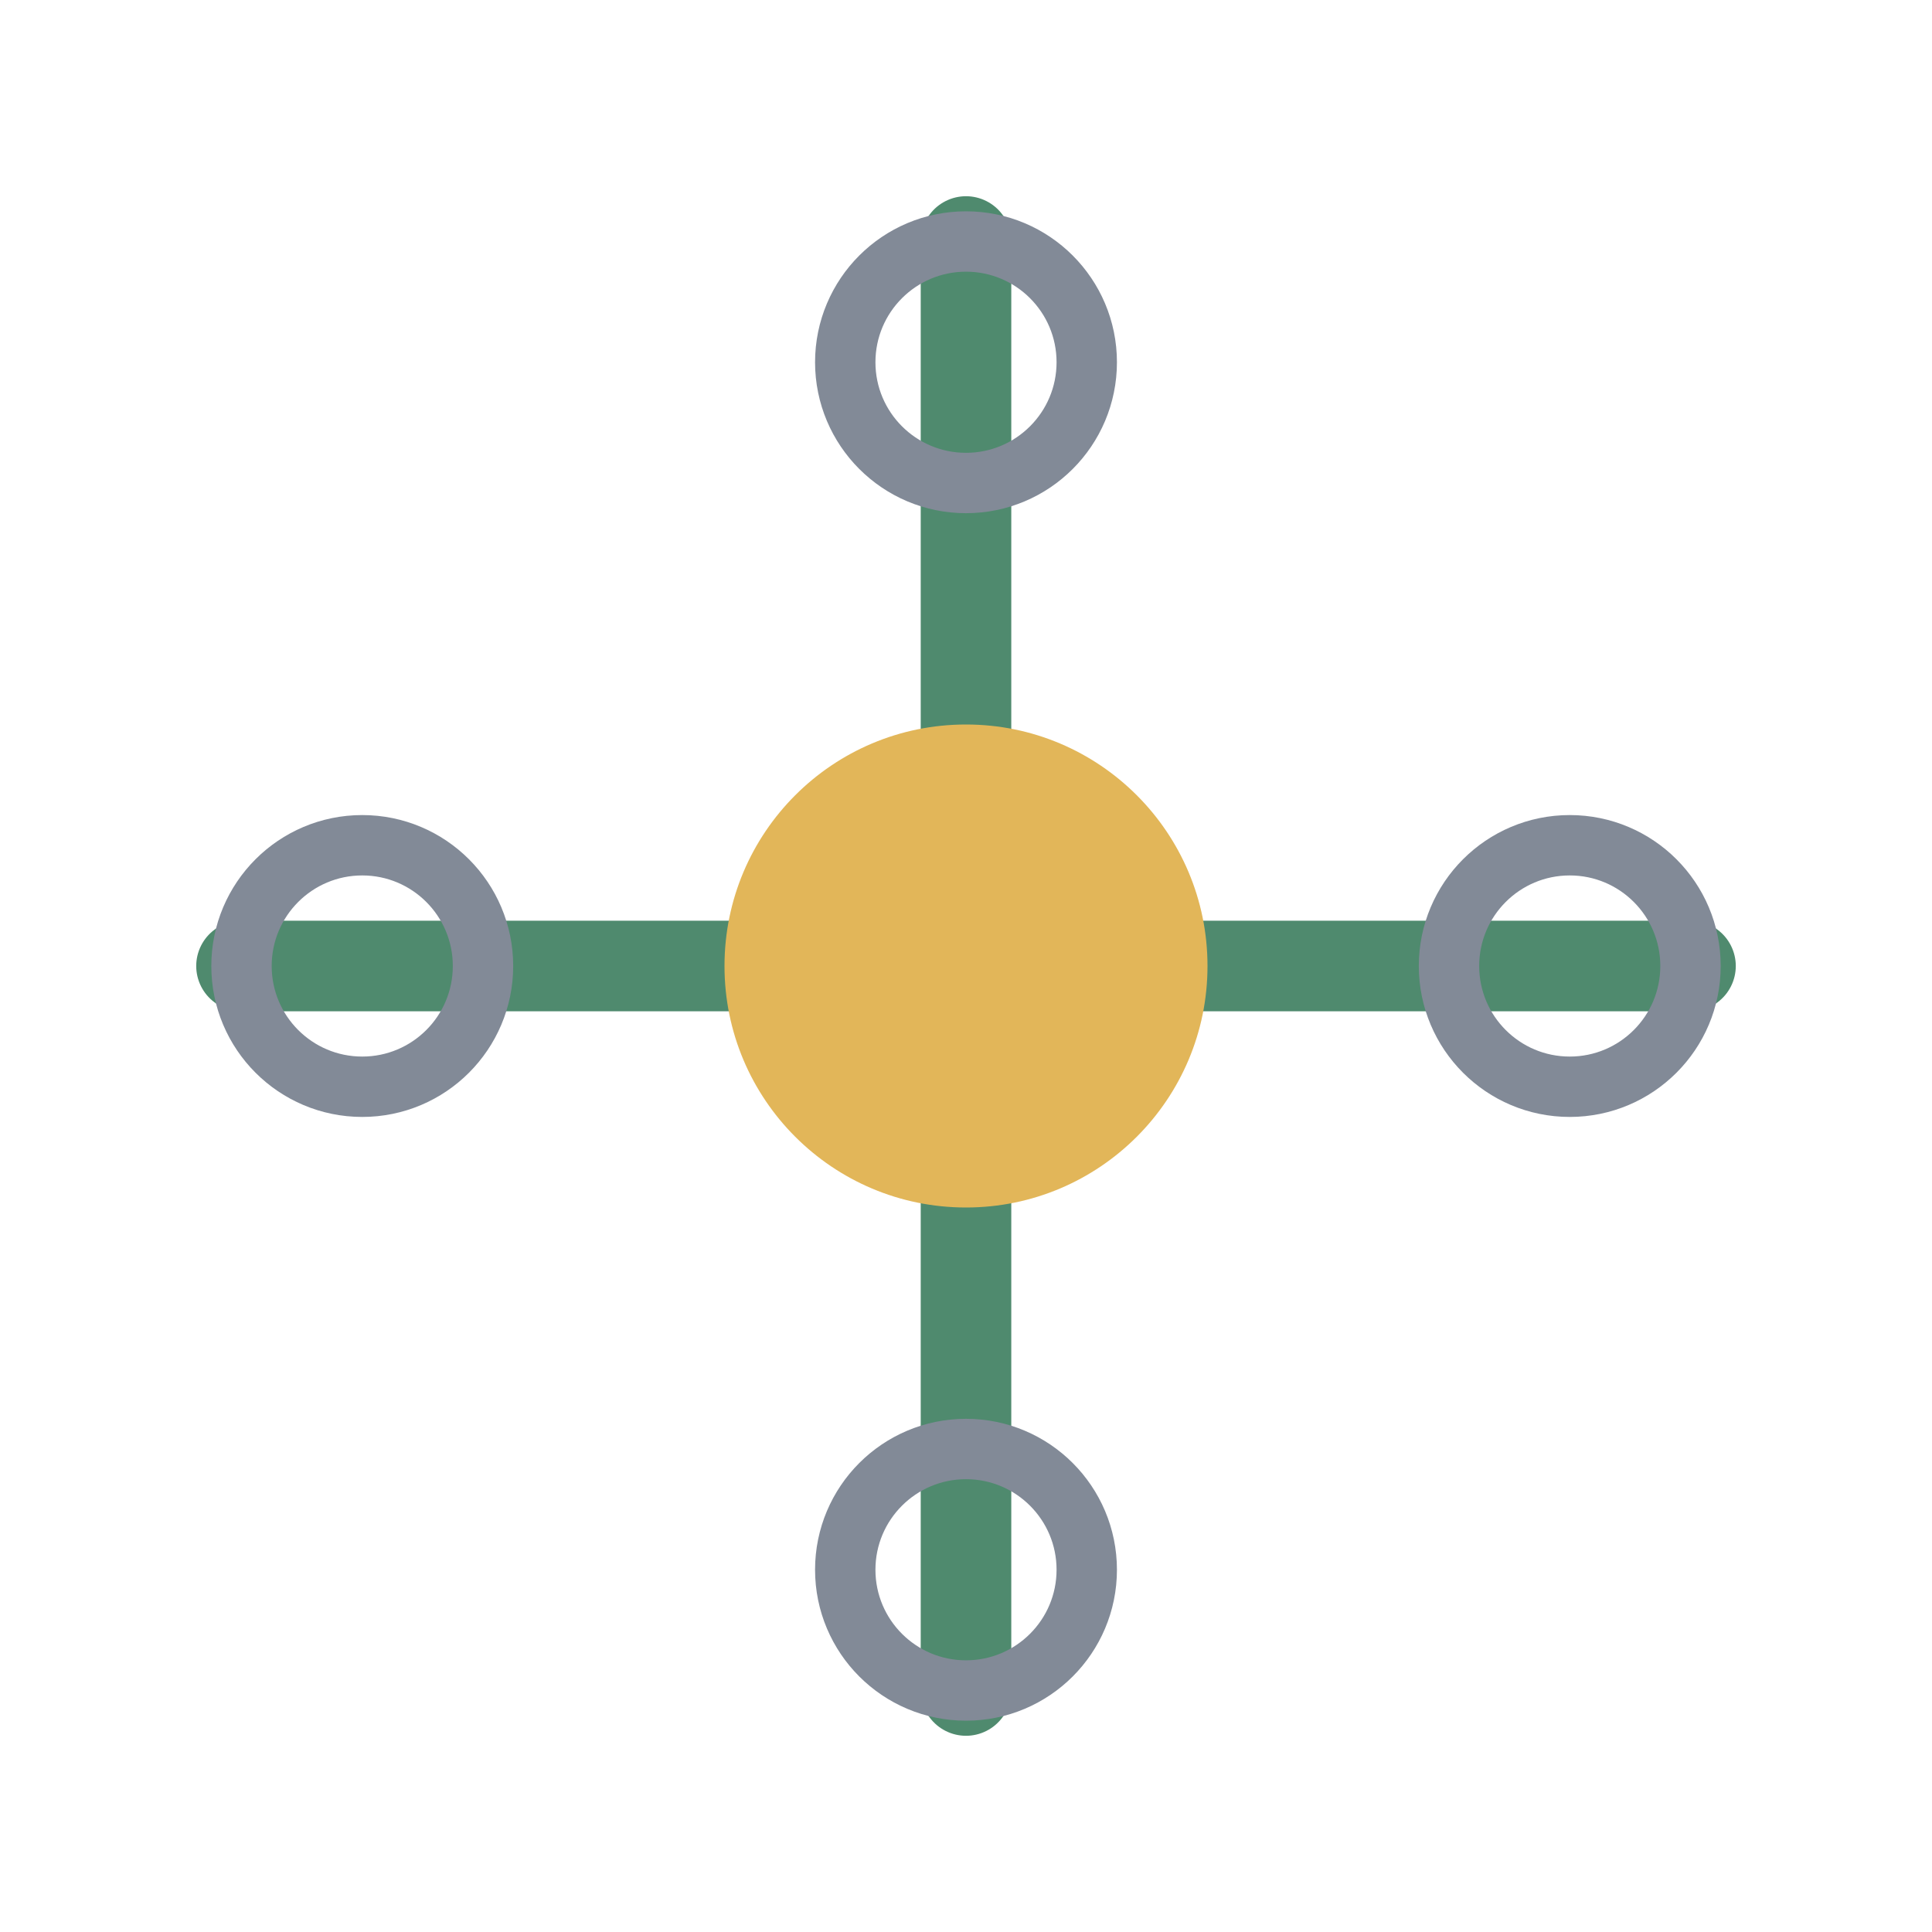
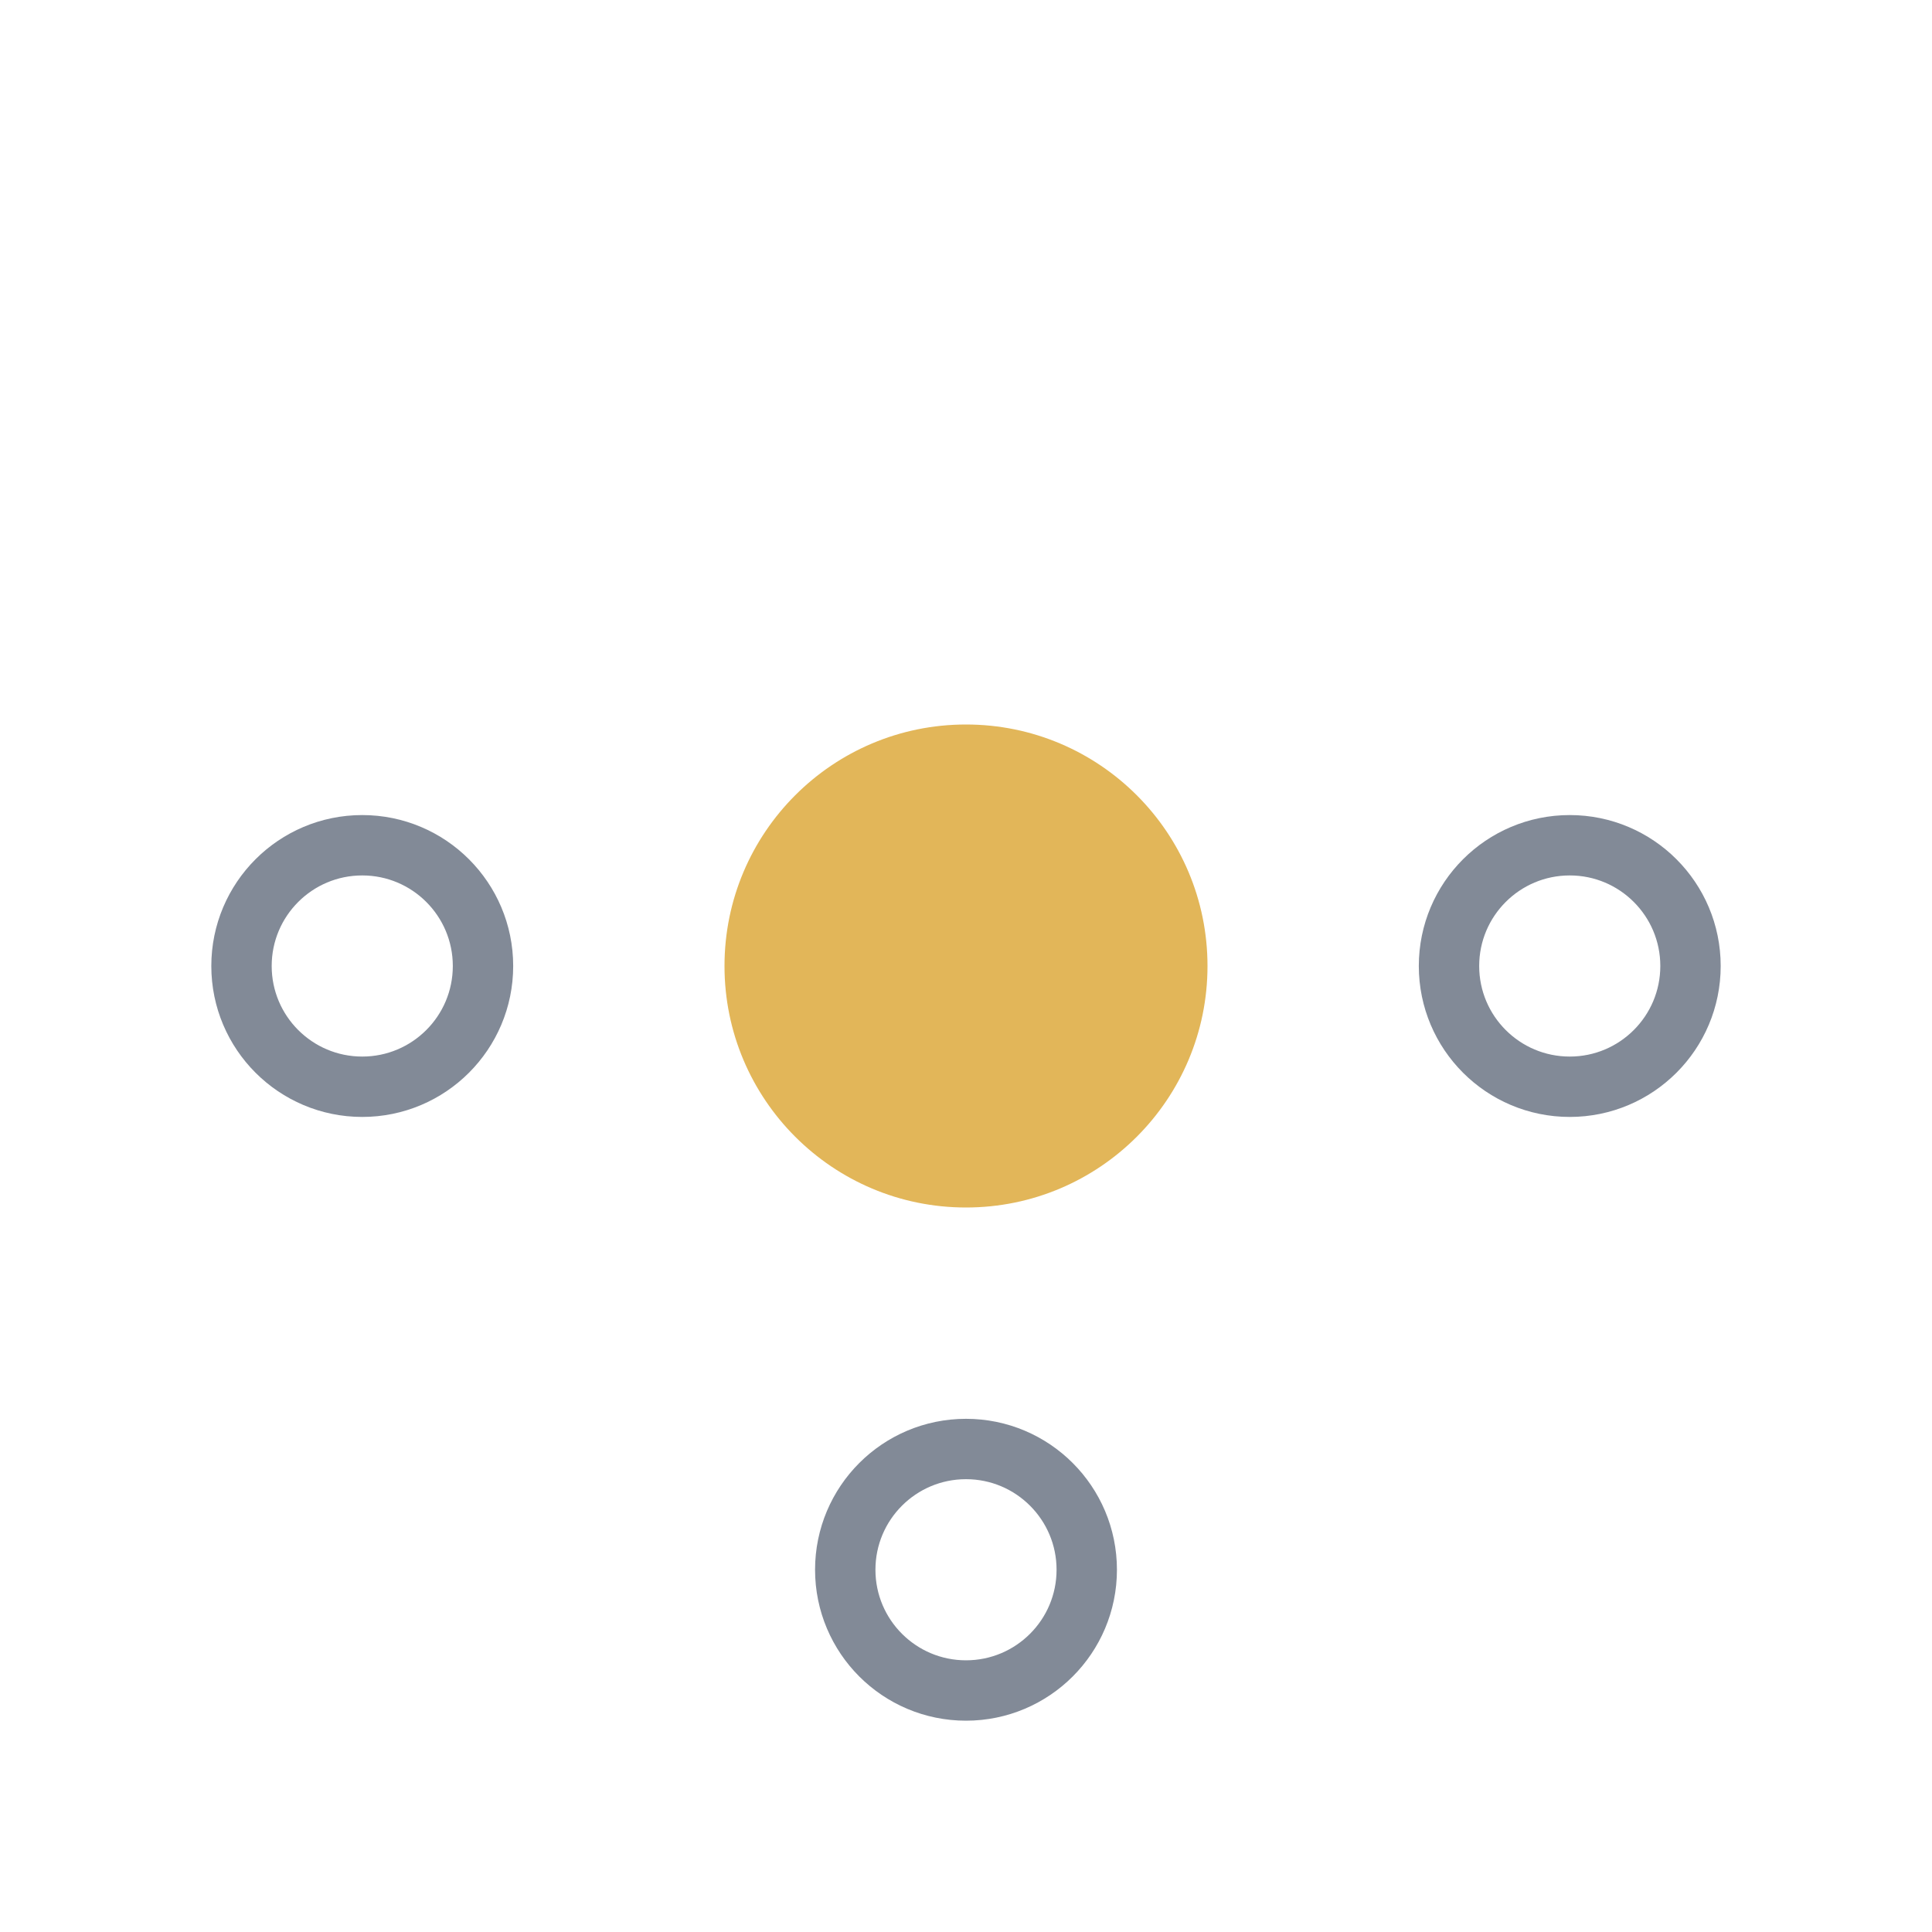
<svg xmlns="http://www.w3.org/2000/svg" width="64" height="64" viewBox="0 0 64 64" fill="none">
-   <path d="M32 8v48M8 32h48" stroke="#4F8A6E" stroke-width="3" stroke-linecap="round" />
  <circle cx="32" cy="32" r="8" fill="#E2B659" />
-   <circle cx="32" cy="12" r="4" stroke="#828A97" stroke-width="2" fill="none" />
  <circle cx="32" cy="52" r="4" stroke="#828A97" stroke-width="2" fill="none" />
  <circle cx="12" cy="32" r="4" stroke="#828A97" stroke-width="2" fill="none" />
  <circle cx="52" cy="32" r="4" stroke="#828A97" stroke-width="2" fill="none" />
</svg>